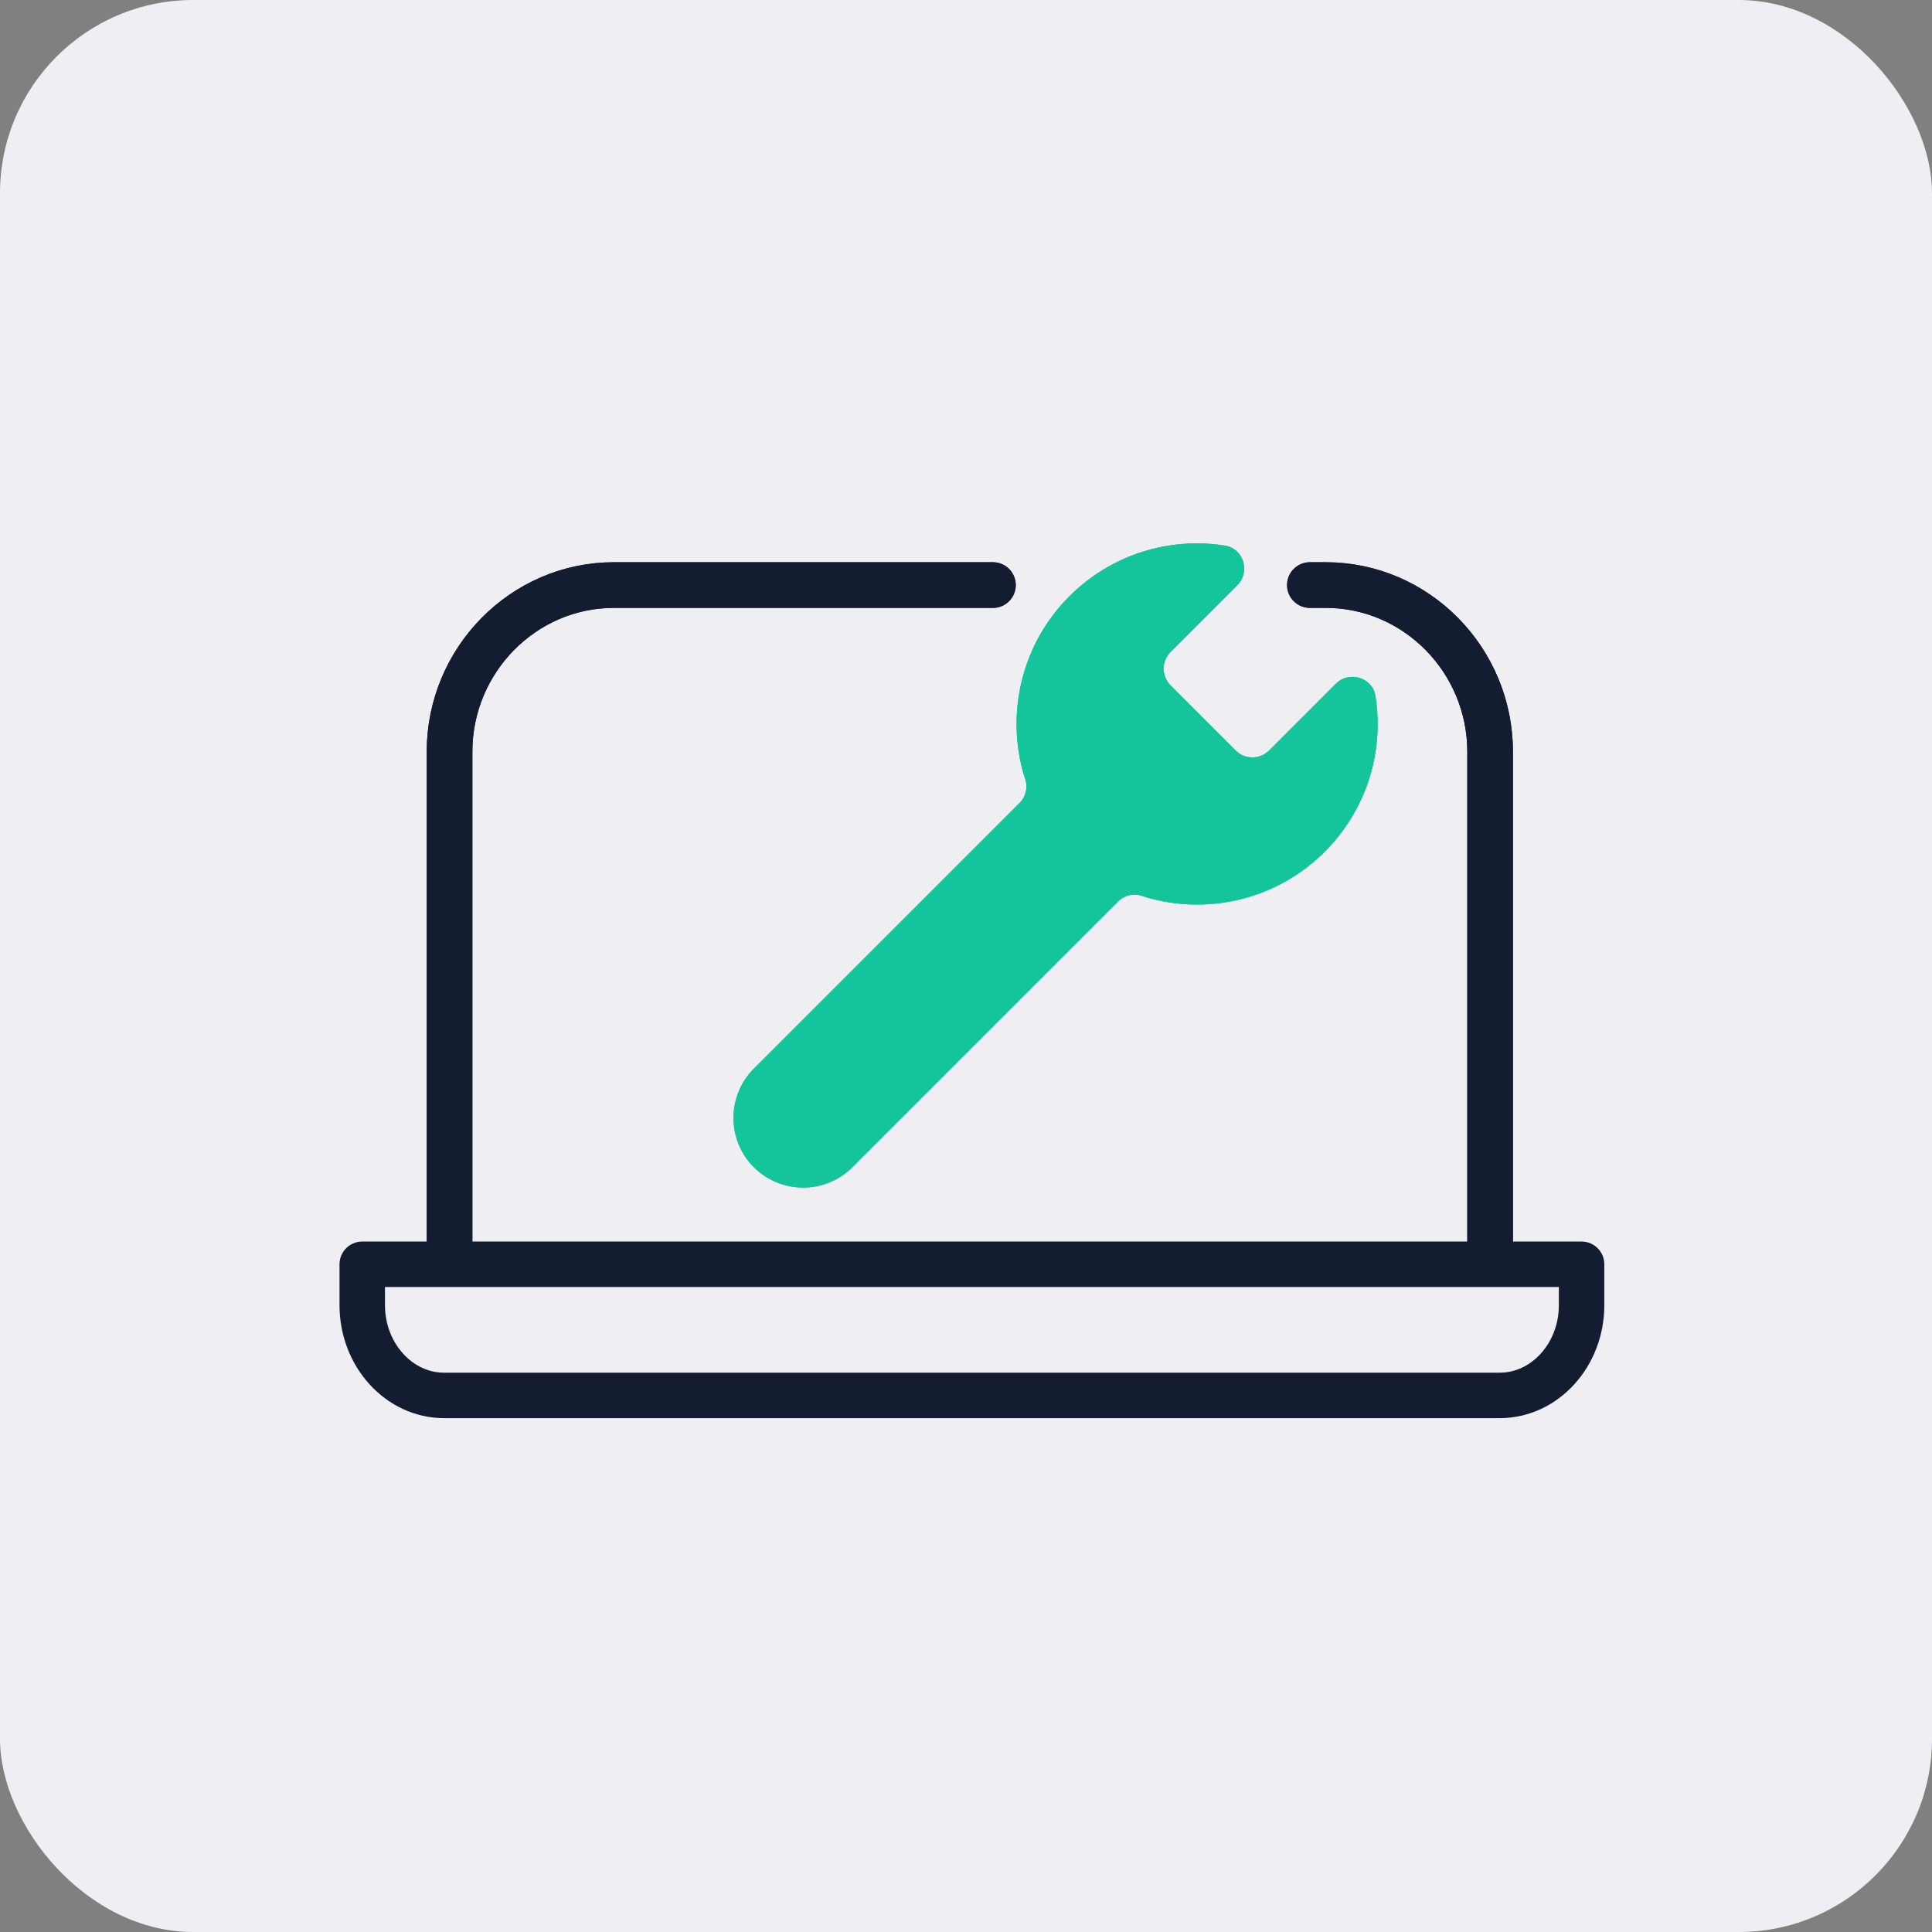
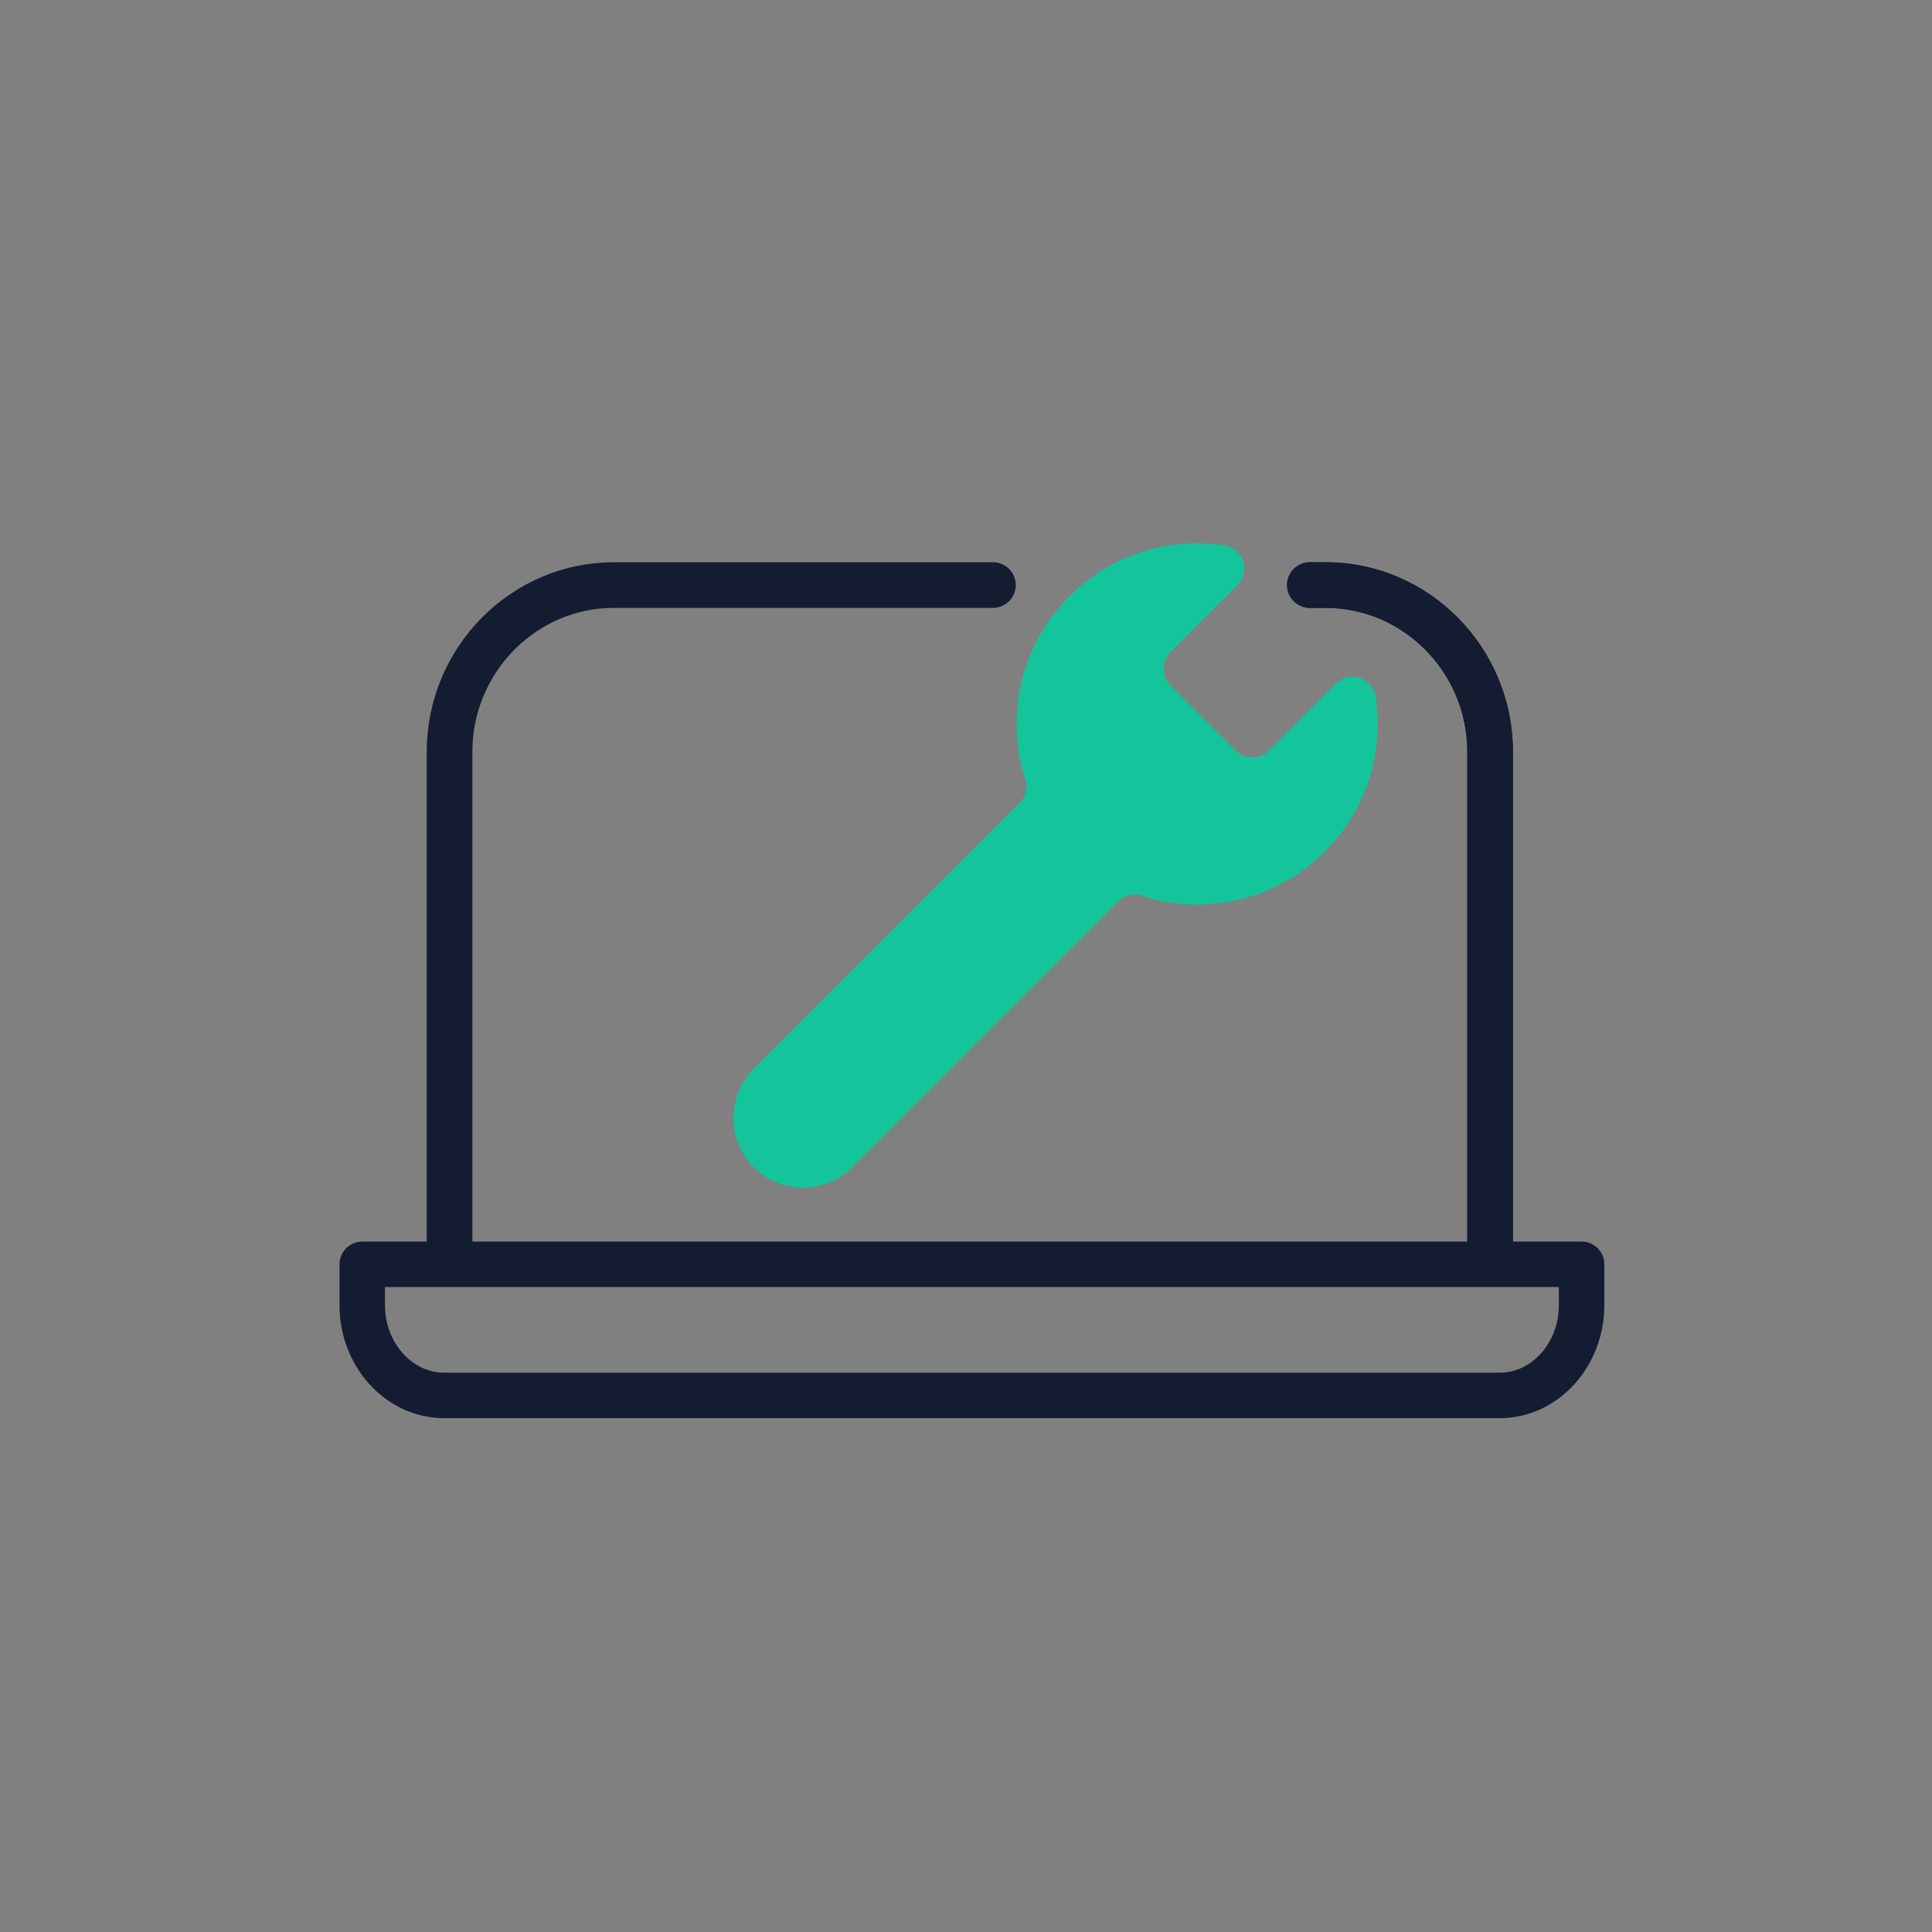
<svg xmlns="http://www.w3.org/2000/svg" width="64" height="64" viewBox="0 0 64 64" fill="none">
  <rect x="0" y="0" width="64" height="64" fill="#808080" stroke="none" />
-   <rect width="64" height="64" rx="6.4" fill="#EEEEF3" />
  <path d="M33.774 26.599C33.978 26.395 34.056 26.095 33.966 25.825C33.936 25.729 33.906 25.627 33.876 25.531C33.348 23.539 33.858 21.319 35.424 19.753C36.828 18.349 38.754 17.785 40.578 18.073C41.196 18.169 41.43 18.943 40.986 19.387L38.772 21.601C38.472 21.901 38.472 22.393 38.772 22.699L40.938 24.865C41.238 25.165 41.73 25.165 42.036 24.865L44.25 22.651C44.694 22.207 45.468 22.441 45.564 23.059C45.852 24.883 45.288 26.809 43.884 28.213C42.318 29.779 40.104 30.295 38.106 29.761C38.01 29.737 37.908 29.707 37.812 29.671C37.542 29.581 37.242 29.659 37.038 29.863L28.236 38.665C27.336 39.565 25.872 39.565 24.972 38.665C24.072 37.765 24.072 36.301 24.972 35.401L33.774 26.599Z" fill="#14C59C" />
  <path d="M43.392 19.381H43.92C46.914 19.381 49.362 21.865 49.362 24.901V41.131" stroke="#141C31" stroke-width="1.512" stroke-linecap="round" stroke-linejoin="round" />
  <path d="M14.892 41.131V30.475V27.265V24.901C14.892 21.865 17.34 19.381 20.334 19.381H32.892" stroke="#141C31" stroke-width="1.512" stroke-linecap="round" stroke-linejoin="round" />
-   <path d="M33.774 26.599C33.978 26.395 34.056 26.095 33.966 25.825C33.936 25.729 33.906 25.627 33.876 25.531C33.348 23.539 33.858 21.319 35.424 19.753C36.828 18.349 38.754 17.785 40.578 18.073C41.196 18.169 41.43 18.943 40.986 19.387L38.772 21.601C38.472 21.901 38.472 22.393 38.772 22.699L40.938 24.865C41.238 25.165 41.73 25.165 42.036 24.865L44.25 22.651C44.694 22.207 45.468 22.441 45.564 23.059C45.852 24.883 45.288 26.809 43.884 28.213C42.318 29.779 40.104 30.295 38.106 29.761C38.01 29.737 37.908 29.707 37.812 29.671C37.542 29.581 37.242 29.659 37.038 29.863L28.236 38.665C27.336 39.565 25.872 39.565 24.972 38.665C24.072 37.765 24.072 36.301 24.972 35.401L33.774 26.599Z" fill="#14C59C" />
  <path d="M43.392 19.381H43.92C46.914 19.381 49.362 21.865 49.362 24.901V41.131" stroke="#141C31" stroke-width="1.512" stroke-linecap="round" stroke-linejoin="round" />
-   <path d="M14.892 41.131V30.475V27.265V24.901C14.892 21.865 17.34 19.381 20.334 19.381H32.892" stroke="#141C31" stroke-width="1.512" stroke-linecap="round" stroke-linejoin="round" />
  <path d="M14.712 46.225C13.218 46.225 12 44.881 12 43.237V41.881H52.392V43.237C52.392 44.881 51.174 46.225 49.68 46.225H14.712Z" stroke="#141C31" stroke-width="1.506" stroke-linecap="round" stroke-linejoin="round" />
</svg>